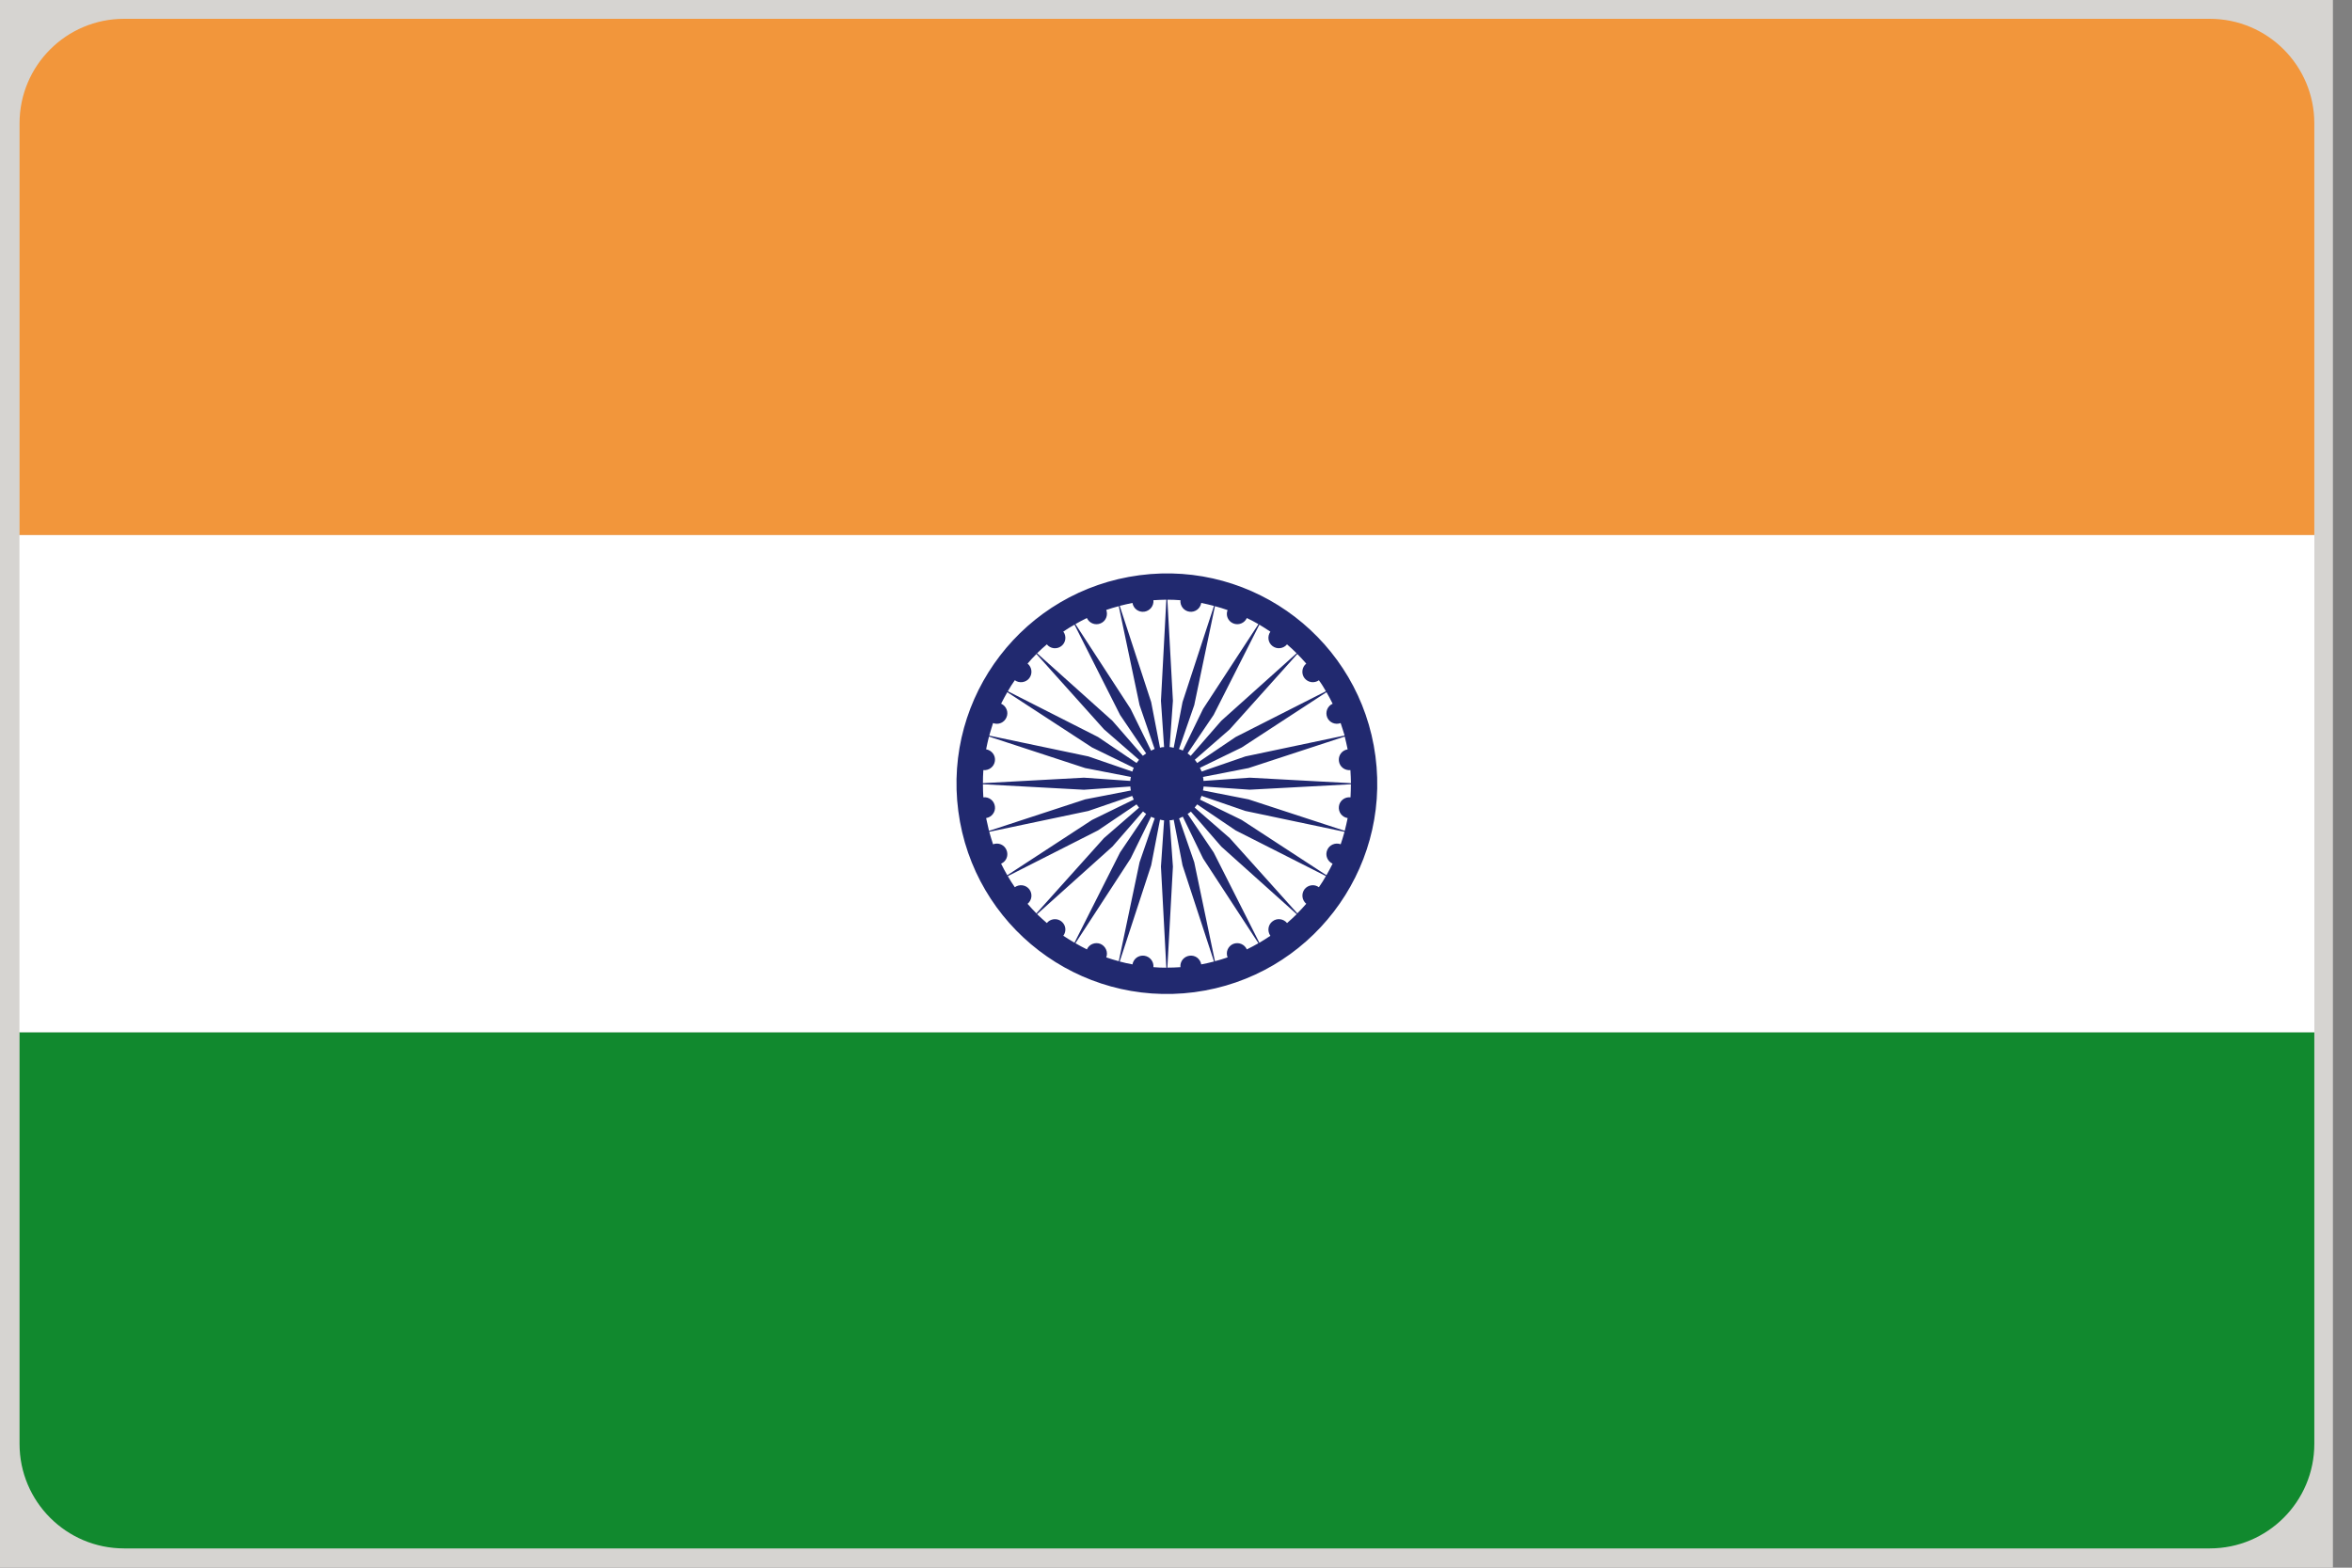
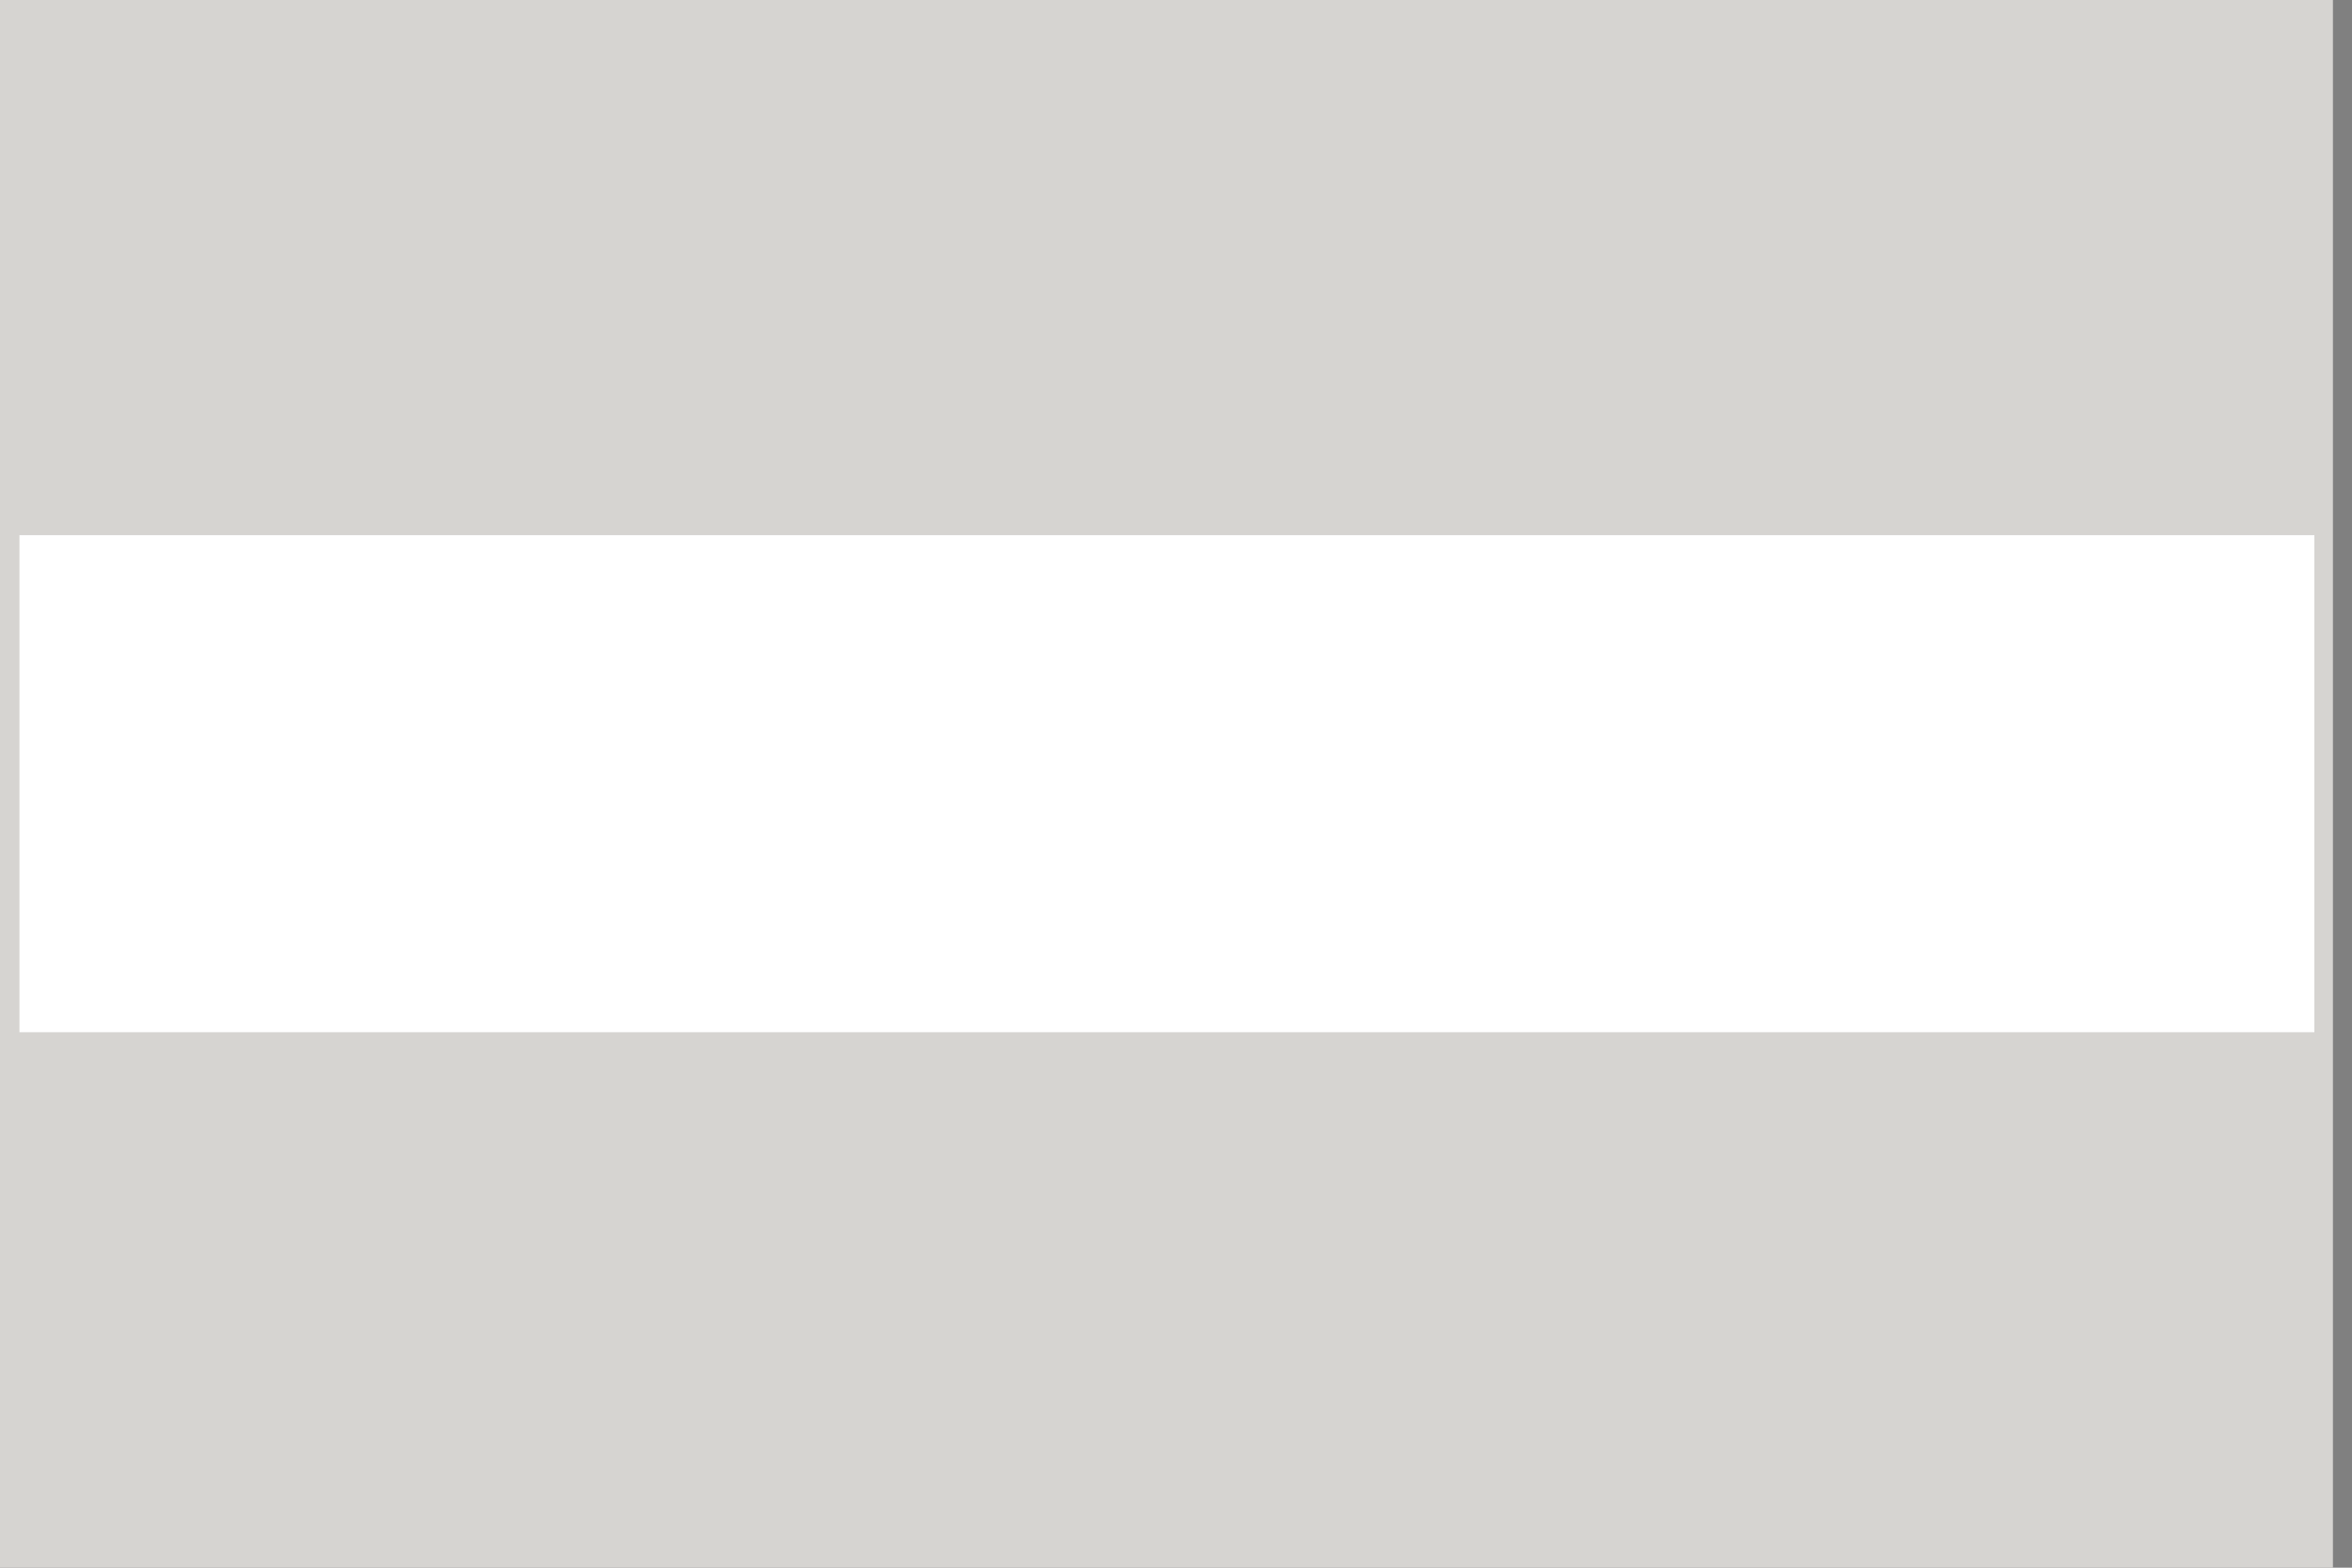
<svg xmlns="http://www.w3.org/2000/svg" width="45" height="30" viewBox="0 0 45 30" fill="none">
  <rect x="0" y="0" width="45" height="30" fill="#808080" stroke="none" />
  <path d="M0 0H44.635V30H0V0Z" fill="#D6D4D1" />
-   <path d="M0.374 19.752H44.279V27.631C44.279 28.735 43.383 29.631 42.279 29.631H2.374C1.269 29.631 0.374 28.735 0.374 27.631V19.752Z" fill="#11892E" />
-   <path d="M0.374 2.36C0.374 1.255 1.269 0.36 2.374 0.36H42.279C43.383 0.36 44.279 1.255 44.279 2.36V10.239H0.374V2.36Z" fill="#F2963B" />
  <path d="M0.372 10.241H44.28V19.753H0.372V10.241Z" fill="white" />
-   <path d="M26.316 14.472C26.026 12.269 24.004 10.717 21.801 11.008C19.595 11.299 18.045 13.319 18.335 15.522C18.625 17.726 20.646 19.276 22.852 18.987C25.055 18.696 26.606 16.676 26.316 14.472ZM25.839 15.258C25.731 15.246 25.63 15.322 25.617 15.43C25.61 15.482 25.623 15.535 25.654 15.577C25.685 15.619 25.732 15.647 25.784 15.655C25.768 15.737 25.749 15.818 25.728 15.899L23.888 15.297L23.016 15.126C23.02 15.101 23.026 15.076 23.028 15.051L23.91 15.112L25.846 15.008C25.847 15.091 25.842 15.174 25.839 15.258ZM18.814 14.737C18.866 14.742 18.918 14.727 18.959 14.695C19.001 14.663 19.028 14.616 19.035 14.564C19.051 14.456 18.975 14.358 18.867 14.339C18.882 14.258 18.902 14.176 18.922 14.095L20.762 14.698L21.637 14.868C21.631 14.893 21.627 14.918 21.625 14.944L20.739 14.882L18.806 14.987C18.806 14.903 18.808 14.82 18.814 14.737ZM18.867 15.655C18.919 15.647 18.966 15.619 18.997 15.577C19.029 15.535 19.043 15.482 19.035 15.43C19.028 15.378 19.001 15.331 18.96 15.299C18.918 15.267 18.866 15.252 18.814 15.258C18.809 15.175 18.806 15.091 18.806 15.008L20.739 15.113L21.627 15.051C21.63 15.064 21.627 15.076 21.63 15.09C21.63 15.103 21.634 15.114 21.637 15.127L20.762 15.297L18.922 15.9C18.902 15.818 18.884 15.737 18.867 15.655ZM23.911 14.882L23.026 14.944C23.023 14.931 23.026 14.919 23.023 14.905C23.023 14.892 23.018 14.88 23.016 14.868L23.888 14.698L25.728 14.095C25.748 14.176 25.768 14.258 25.784 14.34C25.732 14.348 25.686 14.376 25.654 14.418C25.623 14.46 25.61 14.513 25.617 14.564C25.63 14.672 25.728 14.748 25.837 14.737C25.841 14.82 25.847 14.905 25.847 14.987L23.911 14.882ZM25.65 13.837C25.675 13.915 25.703 13.995 25.726 14.075L23.828 14.475L22.991 14.764C22.981 14.74 22.968 14.717 22.958 14.693L23.758 14.304L25.379 13.246C25.422 13.318 25.459 13.391 25.497 13.467C25.449 13.488 25.412 13.527 25.392 13.576C25.373 13.625 25.373 13.679 25.393 13.728C25.433 13.827 25.549 13.876 25.65 13.837ZM24.959 12.978C24.991 13.018 25.038 13.046 25.089 13.053C25.14 13.06 25.192 13.048 25.234 13.018C25.285 13.086 25.327 13.156 25.368 13.228L23.641 14.104L22.905 14.601C22.89 14.581 22.877 14.558 22.86 14.539L23.528 13.957L24.821 12.515C24.879 12.574 24.937 12.635 24.992 12.699C24.951 12.732 24.925 12.78 24.919 12.832C24.913 12.884 24.927 12.936 24.959 12.978ZM24.347 12.364C24.388 12.395 24.44 12.41 24.492 12.403C24.544 12.397 24.591 12.371 24.624 12.331C24.688 12.385 24.748 12.442 24.808 12.501L23.366 13.794L22.781 14.465C22.761 14.448 22.744 14.432 22.721 14.418L23.22 13.681L24.095 11.954C24.165 11.996 24.235 12.041 24.306 12.088C24.244 12.176 24.259 12.298 24.347 12.364ZM23.596 11.93C23.644 11.95 23.698 11.95 23.746 11.931C23.795 11.912 23.834 11.874 23.855 11.827C23.931 11.863 24.006 11.902 24.077 11.944L23.018 13.566L22.63 14.363C22.607 14.351 22.582 14.344 22.557 14.335L22.849 13.494L23.245 11.6C23.326 11.621 23.407 11.647 23.487 11.675C23.447 11.775 23.495 11.889 23.596 11.93ZM22.585 11.486C22.575 11.594 22.65 11.692 22.759 11.706C22.867 11.72 22.965 11.646 22.983 11.538C23.067 11.555 23.147 11.574 23.227 11.595L22.625 13.435L22.456 14.309C22.428 14.304 22.406 14.297 22.378 14.295L22.441 13.41L22.335 11.476C22.418 11.476 22.504 11.48 22.585 11.486ZM21.892 11.706C21.944 11.699 21.991 11.672 22.024 11.632C22.057 11.591 22.073 11.539 22.068 11.486C22.15 11.481 22.233 11.477 22.315 11.476L22.212 13.41L22.272 14.297C22.26 14.299 22.247 14.297 22.234 14.299C22.222 14.3 22.207 14.306 22.194 14.309L22.025 13.435L21.423 11.594C21.504 11.573 21.585 11.555 21.667 11.538C21.685 11.646 21.783 11.72 21.892 11.706ZM21.055 11.93C21.158 11.889 21.203 11.774 21.166 11.672C21.245 11.645 21.324 11.621 21.405 11.6L21.803 13.494L22.091 14.332C22.068 14.343 22.045 14.354 22.023 14.365L21.632 13.566L20.576 11.943C20.646 11.902 20.719 11.863 20.795 11.827C20.84 11.925 20.954 11.972 21.055 11.93ZM20.306 12.364C20.348 12.332 20.375 12.285 20.382 12.233C20.389 12.181 20.375 12.128 20.344 12.086C20.414 12.04 20.482 11.995 20.558 11.954L21.43 13.681L21.929 14.418C21.909 14.432 21.886 14.447 21.866 14.463L21.284 13.794L19.842 12.501C19.905 12.441 19.963 12.385 20.029 12.331C20.061 12.371 20.109 12.398 20.16 12.404C20.212 12.41 20.265 12.396 20.306 12.364ZM19.693 12.978C19.725 12.936 19.739 12.884 19.733 12.832C19.727 12.78 19.701 12.732 19.66 12.699C19.711 12.636 19.771 12.575 19.83 12.515L21.123 13.957L21.793 14.54C21.778 14.559 21.761 14.581 21.745 14.601L21.009 14.104L19.283 13.228C19.323 13.156 19.368 13.085 19.416 13.017C19.502 13.08 19.628 13.063 19.693 12.978ZM19.257 13.727C19.278 13.679 19.279 13.624 19.259 13.576C19.24 13.527 19.202 13.488 19.154 13.466C19.192 13.392 19.23 13.318 19.272 13.246L20.893 14.303L21.692 14.693C21.682 14.716 21.672 14.74 21.665 14.765L20.823 14.475L18.927 14.077C18.95 13.995 18.975 13.916 19 13.837C19.049 13.856 19.103 13.855 19.151 13.835C19.199 13.814 19.237 13.776 19.257 13.727ZM19 16.157C18.974 16.078 18.95 15.998 18.927 15.918L20.823 15.519L21.662 15.231C21.67 15.255 21.683 15.278 21.692 15.301L20.893 15.691L19.272 16.749C19.23 16.677 19.191 16.603 19.154 16.528C19.255 16.484 19.3 16.368 19.257 16.267C19.238 16.219 19.2 16.18 19.151 16.159C19.103 16.139 19.049 16.138 19 16.157ZM19.693 17.017C19.661 16.976 19.614 16.949 19.562 16.942C19.511 16.935 19.458 16.948 19.416 16.978C19.368 16.909 19.323 16.838 19.282 16.766L21.009 15.89L21.745 15.393C21.76 15.414 21.776 15.435 21.793 15.456L21.122 16.038L19.829 17.479C19.771 17.42 19.714 17.359 19.66 17.296C19.701 17.262 19.727 17.215 19.733 17.163C19.739 17.111 19.725 17.059 19.693 17.017ZM20.306 17.631C20.265 17.599 20.212 17.585 20.161 17.591C20.109 17.597 20.061 17.623 20.029 17.664C19.965 17.608 19.903 17.552 19.842 17.494L21.284 16.2L21.869 15.528C21.889 15.546 21.909 15.562 21.929 15.575L21.43 16.312L20.558 18.04C20.485 17.998 20.414 17.954 20.344 17.907C20.375 17.865 20.389 17.813 20.382 17.761C20.375 17.709 20.347 17.663 20.306 17.631ZM21.055 18.063C21.006 18.044 20.952 18.044 20.904 18.063C20.855 18.082 20.817 18.12 20.795 18.168C20.721 18.131 20.648 18.092 20.576 18.05L21.632 16.428L22.023 15.63C22.045 15.642 22.071 15.65 22.093 15.658L21.803 16.5L21.405 18.394C21.324 18.373 21.244 18.348 21.166 18.321C21.184 18.272 21.183 18.218 21.162 18.17C21.141 18.122 21.103 18.084 21.055 18.063ZM22.068 18.508C22.073 18.456 22.057 18.404 22.024 18.363C21.991 18.322 21.944 18.296 21.892 18.289C21.84 18.282 21.788 18.296 21.746 18.326C21.704 18.358 21.676 18.404 21.667 18.455C21.585 18.44 21.503 18.422 21.423 18.4L22.025 16.56L22.194 15.686C22.222 15.691 22.247 15.697 22.272 15.7L22.212 16.584L22.315 18.518C22.233 18.519 22.15 18.515 22.068 18.508ZM22.759 18.289C22.707 18.296 22.66 18.322 22.627 18.363C22.595 18.404 22.579 18.456 22.585 18.508C22.502 18.514 22.418 18.517 22.335 18.517L22.441 16.584L22.378 15.696C22.39 15.695 22.406 15.698 22.415 15.695C22.427 15.694 22.443 15.689 22.456 15.686L22.625 16.56L23.227 18.4C23.146 18.421 23.066 18.44 22.983 18.455C22.974 18.404 22.946 18.358 22.905 18.326C22.863 18.295 22.81 18.282 22.759 18.289ZM23.596 18.063C23.547 18.083 23.509 18.122 23.488 18.17C23.468 18.218 23.468 18.273 23.487 18.321C23.407 18.349 23.326 18.373 23.245 18.394L22.849 16.5L22.559 15.662C22.582 15.652 22.604 15.641 22.63 15.628L23.018 16.428L24.077 18.05C24.006 18.092 23.93 18.131 23.855 18.168C23.834 18.12 23.795 18.083 23.746 18.063C23.698 18.044 23.644 18.044 23.596 18.063ZM24.347 17.631C24.259 17.696 24.244 17.82 24.306 17.908C24.236 17.954 24.168 17.999 24.095 18.041L23.221 16.313L22.722 15.575C22.744 15.563 22.765 15.548 22.785 15.531L23.367 16.201L24.809 17.494C24.749 17.553 24.688 17.61 24.625 17.664C24.556 17.58 24.432 17.564 24.347 17.631ZM24.959 17.017C24.928 17.059 24.914 17.111 24.92 17.163C24.926 17.214 24.952 17.262 24.992 17.295C24.939 17.359 24.879 17.419 24.821 17.479L23.528 16.038L22.857 15.454C22.872 15.434 22.89 15.414 22.905 15.393L23.641 15.891L25.368 16.765C25.327 16.838 25.282 16.909 25.234 16.978C25.192 16.948 25.14 16.934 25.089 16.942C25.038 16.949 24.991 16.976 24.959 17.017ZM25.393 16.267C25.35 16.368 25.398 16.483 25.496 16.528C25.459 16.603 25.42 16.676 25.378 16.749L23.757 15.691L22.96 15.302C22.971 15.279 22.978 15.254 22.988 15.23L23.828 15.519L25.724 15.918C25.703 15.999 25.676 16.08 25.651 16.156C25.549 16.118 25.433 16.168 25.393 16.267Z" fill="#21296F" />
</svg>